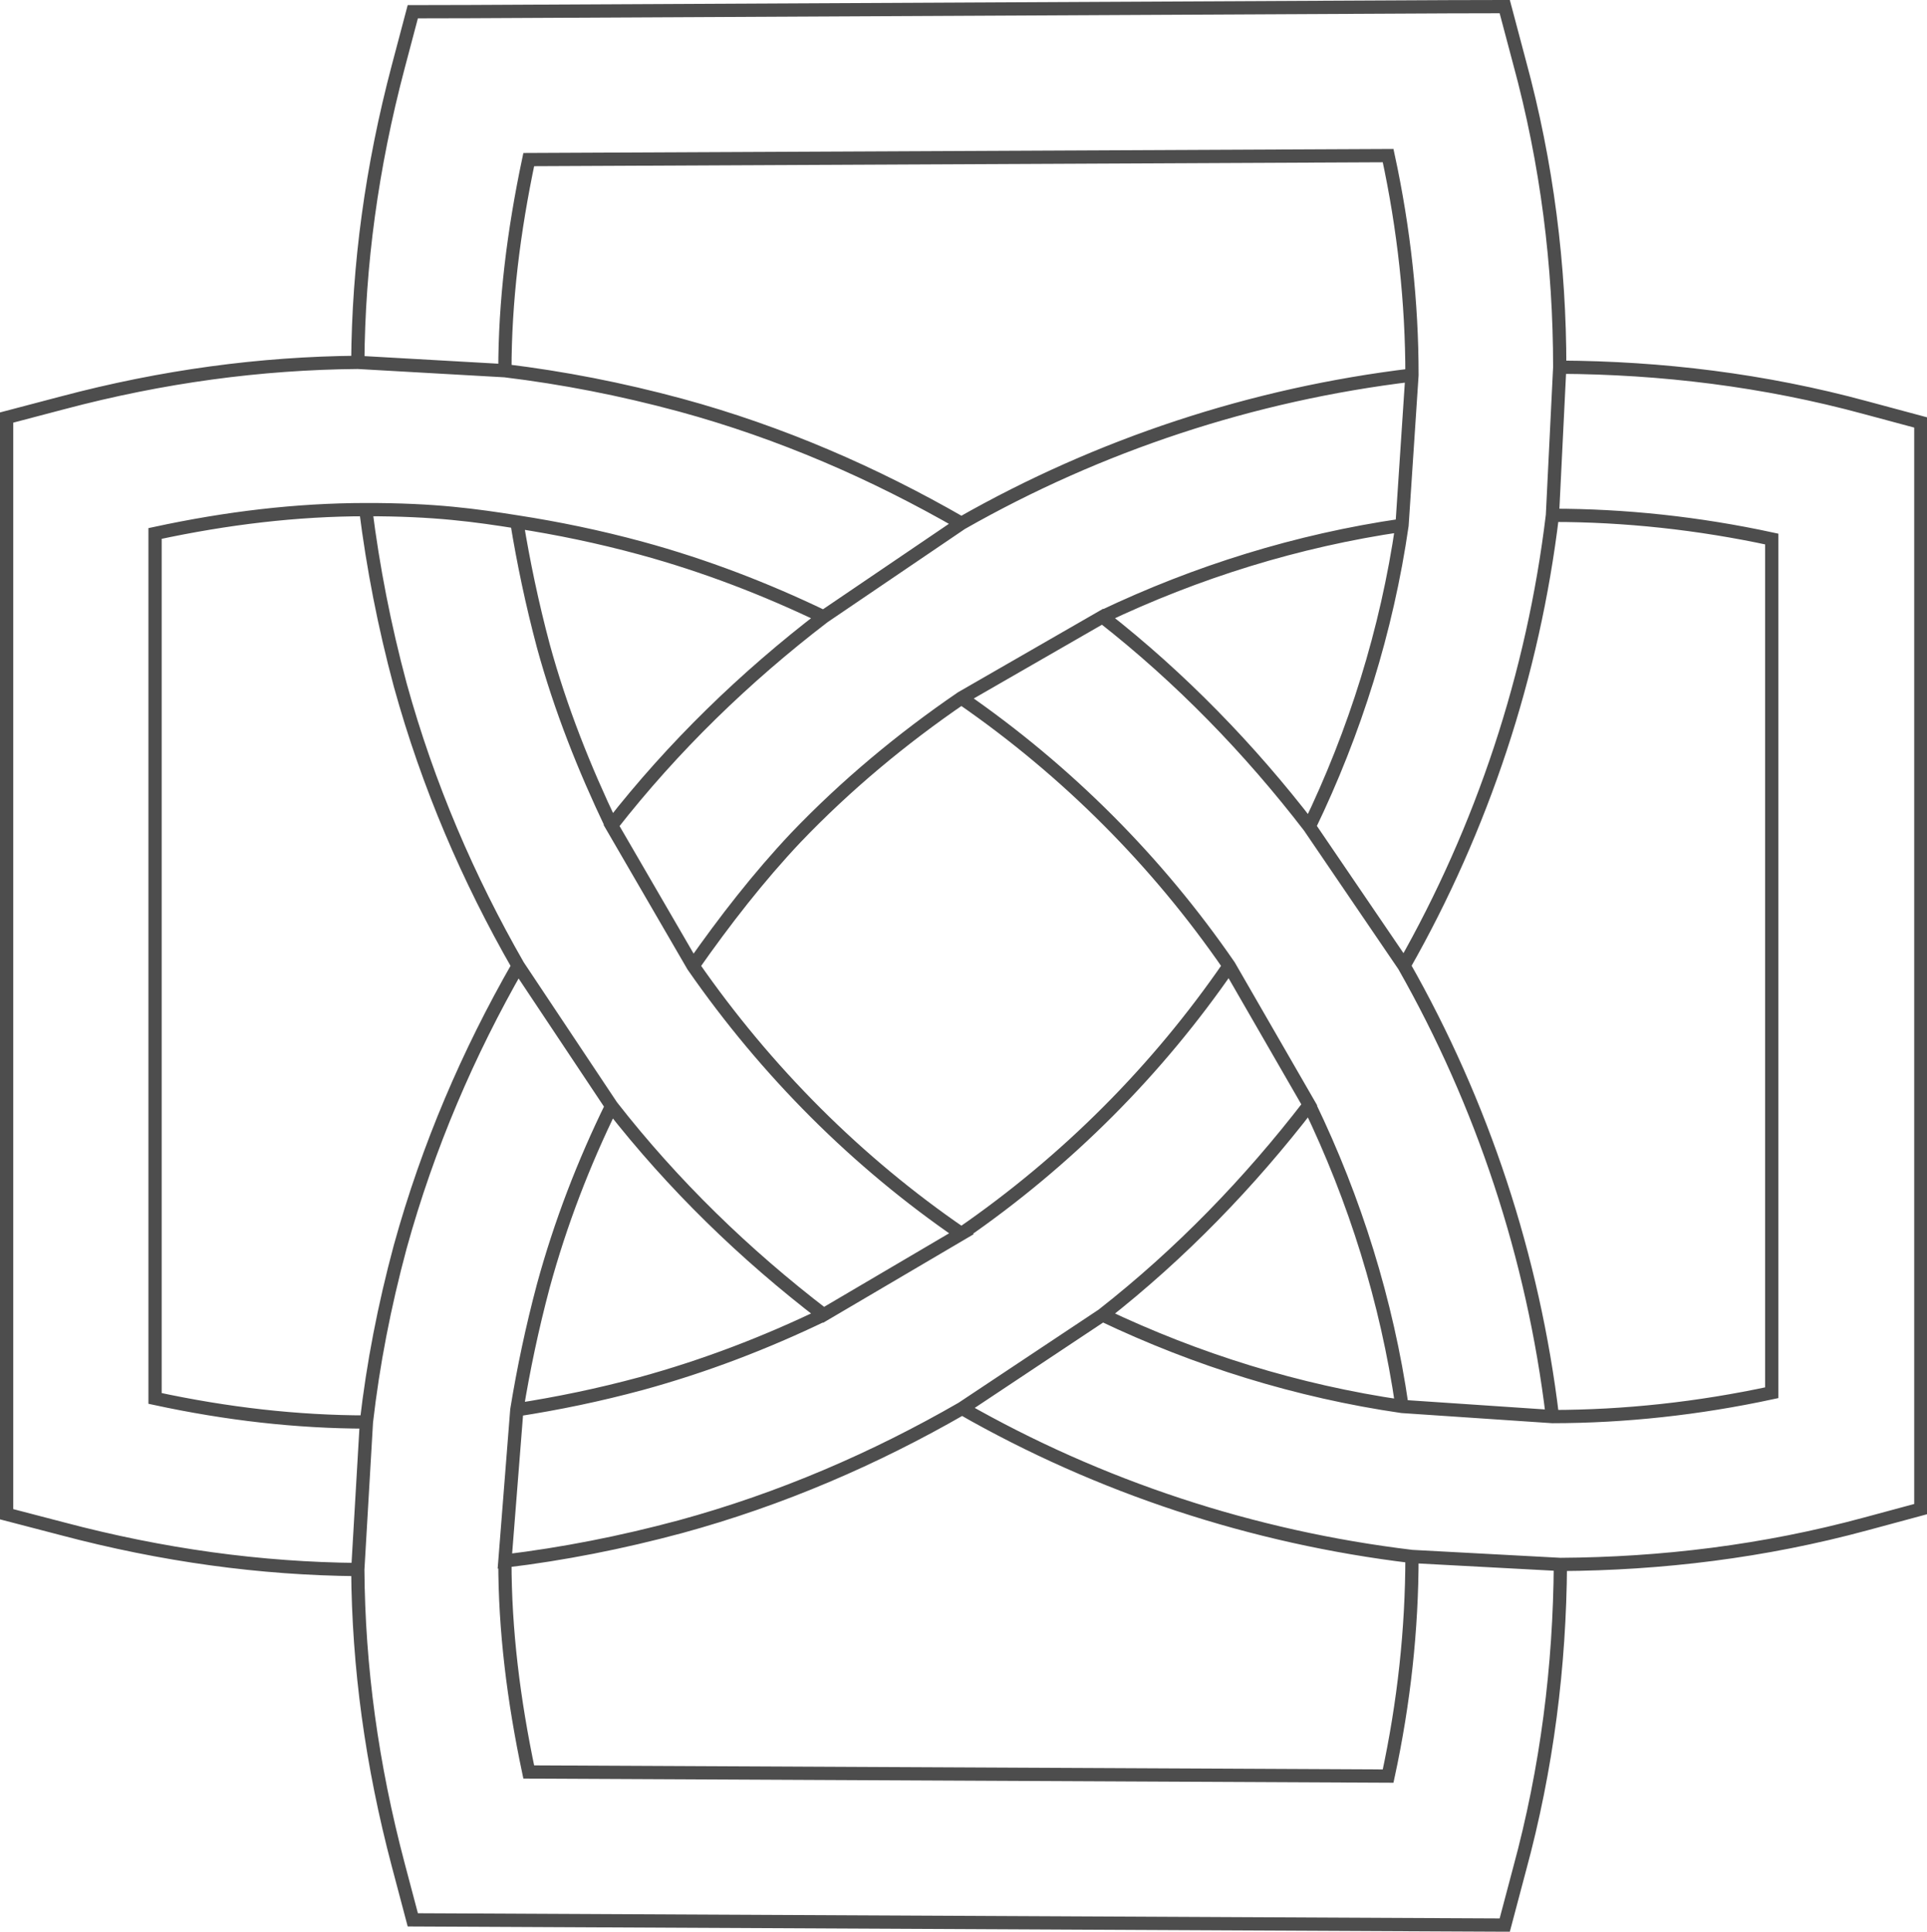
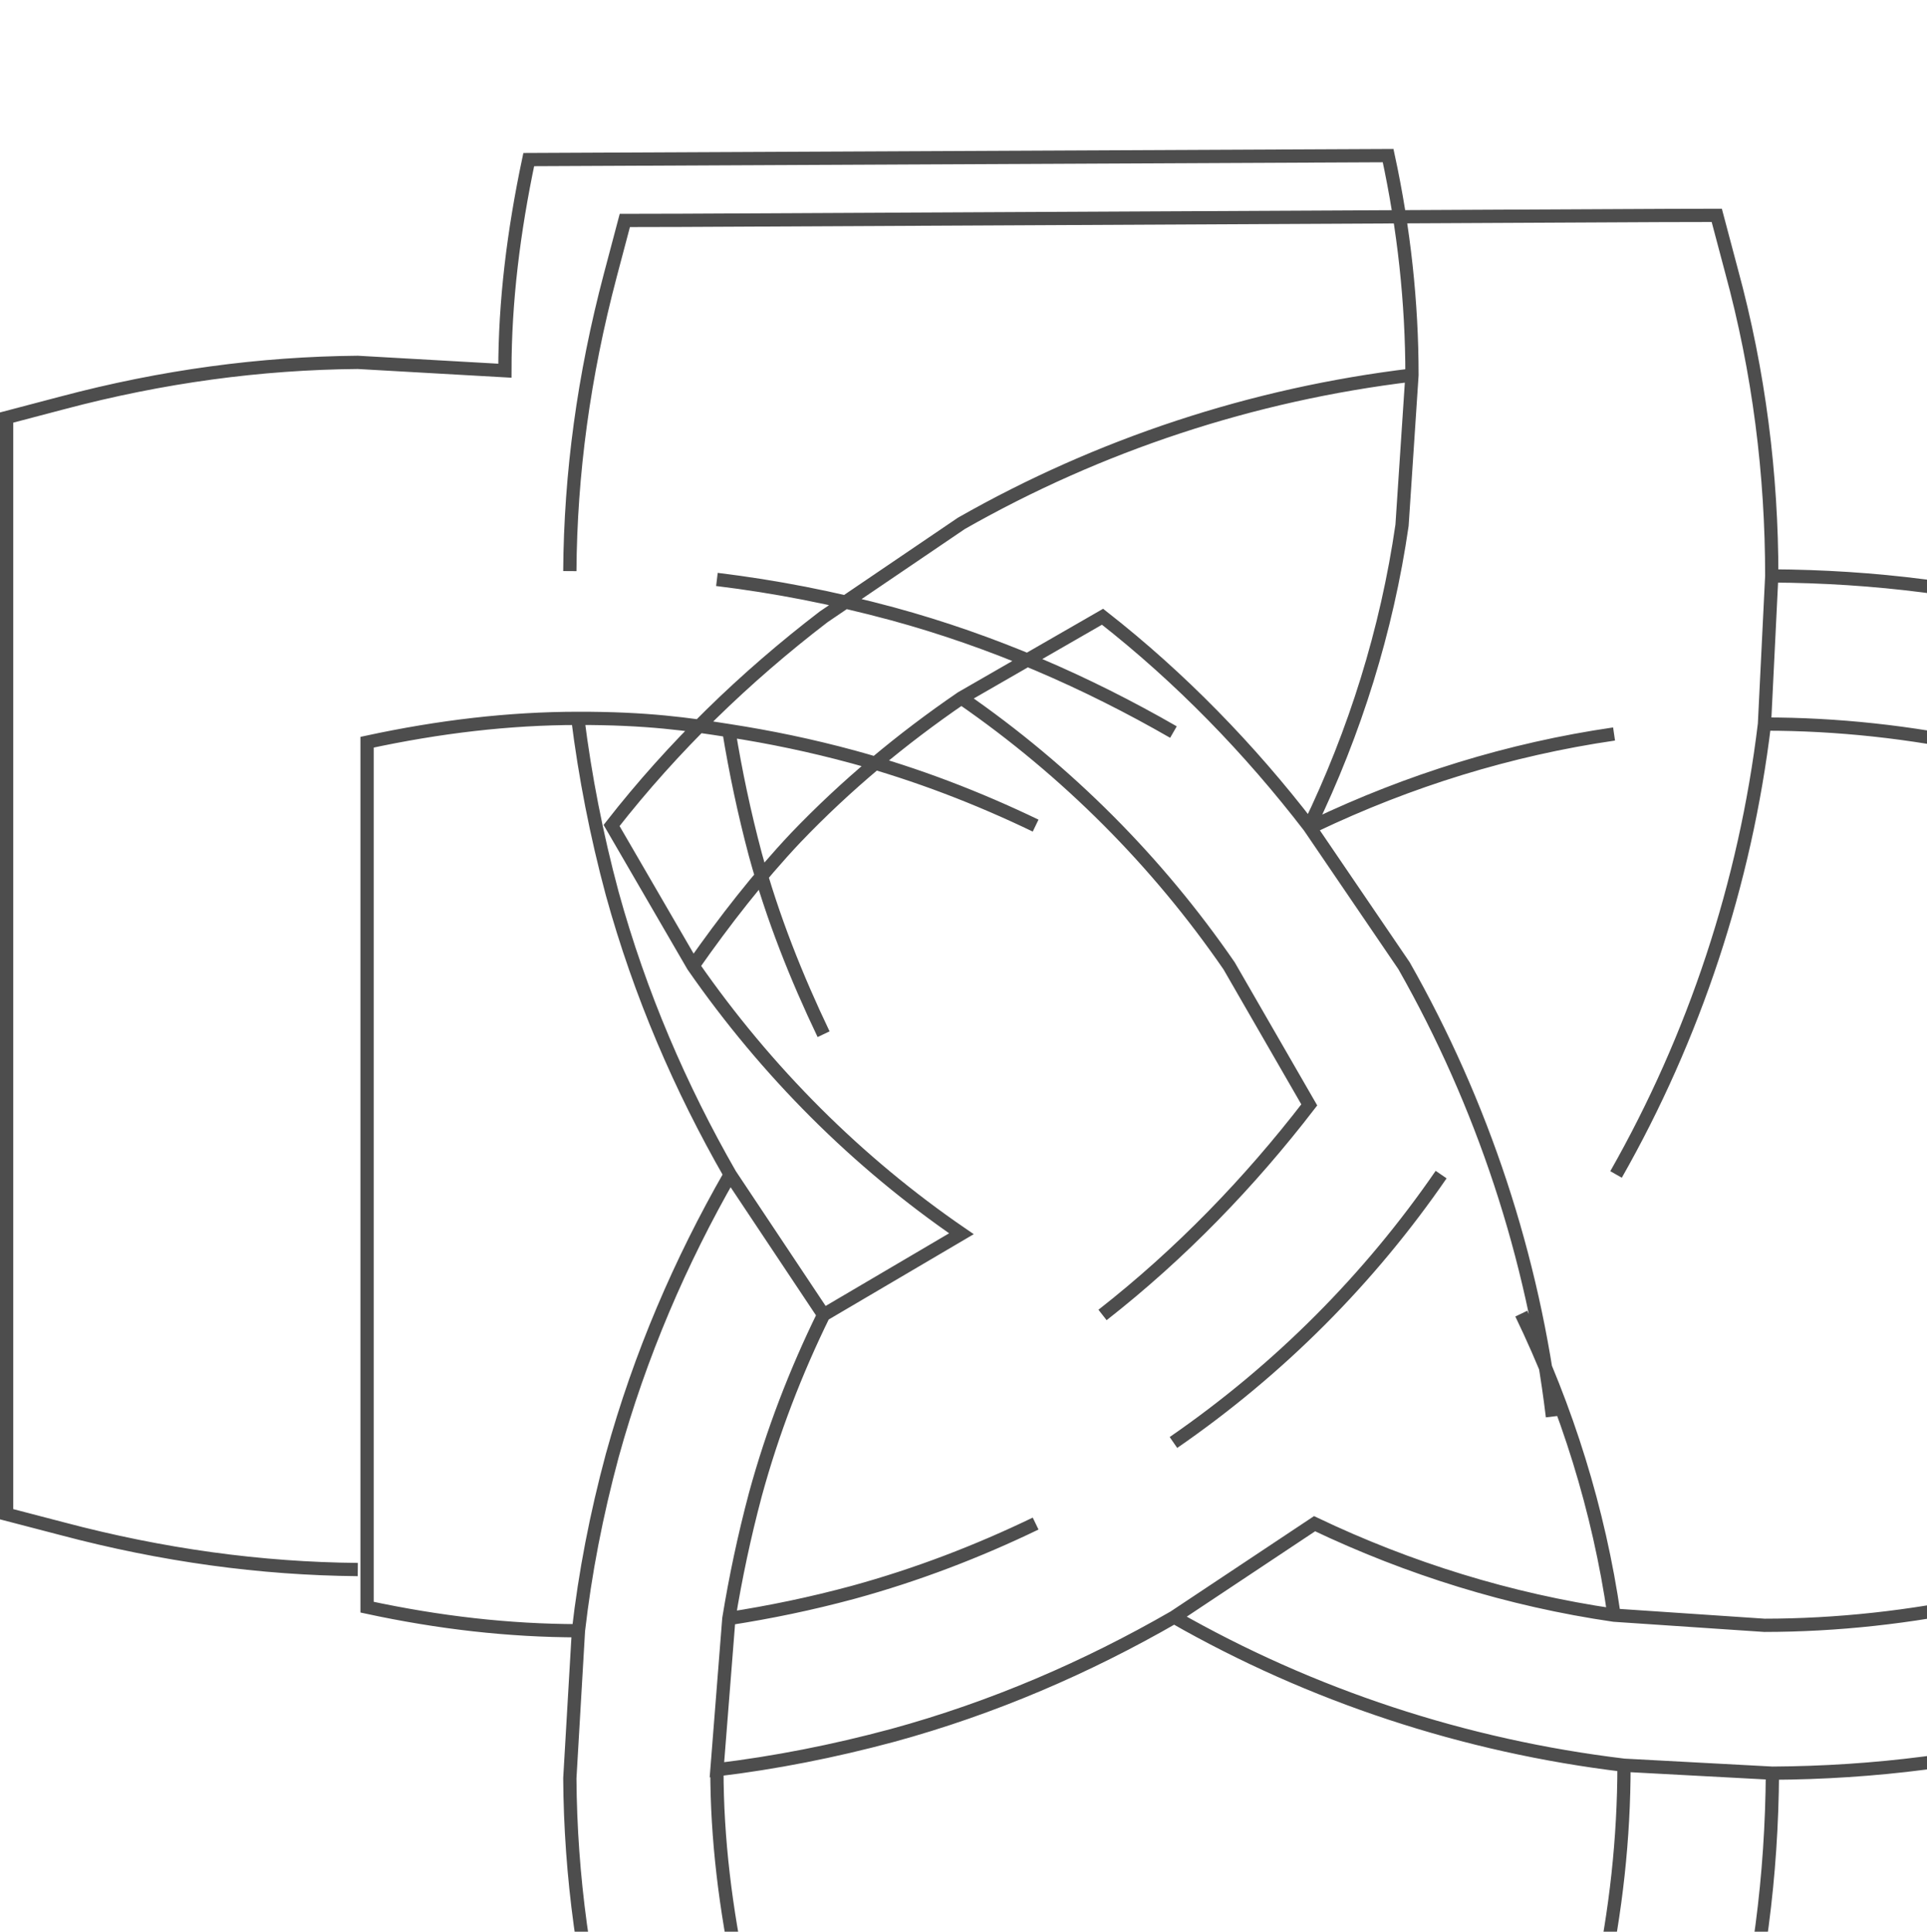
<svg xmlns="http://www.w3.org/2000/svg" xmlns:ns1="http://sodipodi.sourceforge.net/DTD/sodipodi-0.dtd" xmlns:ns2="http://www.inkscape.org/namespaces/inkscape" id="svg24006" ns1:docname="knot1-square.svg" viewBox="0 0 290.83 291.6" ns1:version="0.32" version="1.0" ns2:output_extension="org.inkscape.output.svg.inkscape" ns2:version="0.45+devel">
  <ns1:namedview id="base" bordercolor="#666666" ns2:pageshadow="2" guidetolerance="10" pagecolor="#ffffff" gridtolerance="10000" ns2:zoom="2.5479723" objecttolerance="10" showgrid="false" borderopacity="1.0" ns2:current-layer="layer1" ns2:cx="145.41554" ns2:cy="145.80222" ns2:pageopacity="0.0" ns2:document-units="px" />
  <g id="layer1" ns2:label="Layer 1" ns2:groupmode="layer" transform="translate(-1197.4 -626.56)">
-     <path id="path2867" ns1:nodetypes="ccccccccccccccccccccccccccccccccccccccccccccccsccsccsccsccccccccccccccccccccccccccccsccccccccccccsccsccsc" style="stroke:#4d4d4d;stroke-width:2;fill:none" d="m1431.7 840.4c-2.9-24.13-10.6-47.28-22.4-68.06l-14.3-21.01c-9-11.7-19.4-22.43-31.2-31.67l-21.3 12.26c-9 6.16-17.4 13.15-25 21.09-5.6 5.94-10.7 12.5-15.5 19.35m61.8 52.7c11.8-9.24 22.2-20.01 31.2-31.71l-12.1-20.99c-10.8-15.69-24.4-29.39-40.4-40.44m-91.1 131.57c-14.7-0.13-29.5-2.16-44.6-6.16l-8.4-2.19v-8.62-148.32-8.61l8.4-2.21c15.1-4.01 29.9-5.99 44.6-6.12l22.2 1.26c0-10.46 1.3-20.97 3.6-31.87l129.7-0.6c2.4 11.1 3.6 22.18 3.6 33.13-0.5 7.56-1 15.11-1.5 22.67-2.3 15.89-7.1 31.2-14 45.48m15.5-68.15c-24.1 2.89-47.2 10.54-68 22.38l-20.8 14.12c-11.9 9.12-22.7 19.59-32 31.49l12.3 21.19c11.1 16 24.8 29.67 40.5 40.44l-20.8 12.24c-11.9-9.12-22.7-19.59-32-31.51m143.2 69.19c-0.1 15.26-2 30.73-6.2 46.14l-2.2 8.3-8.6-0.04-147.6-0.71-8.6-0.04-2.2-8.31c-4-15.14-6-29.86-6.1-44.57l1.3-22.27c-10.5-0.02-21-1.21-31.9-3.56v-130.57c10.9-2.35 21.4-3.59 31.8-3.6 10.5-0.02 16.7 0.89 22.8 1.85 6.2 0.96 12.4 2.24 18.8 3.98 9.6 2.62 18.8 6.17 27.5 10.36m-69.1-16.19c1.1 8.73 2.8 17.52 5.2 26.45 4.2 15.23 10.3 29.34 17.8 42.42l14.1 21.17c-4.2 8.58-7.7 17.61-10.3 27.14-1.7 6.4-3 12.58-4 18.71l-1.8 22.83c8.8-1.07 17.5-2.77 26.5-5.19 15.2-4.15 29.4-10.31 42.5-17.86m-0.1-26.36c16-11.04 29.6-24.74 40.4-40.44m-131.5-91.1c0.1-14.72 2.1-29.47 6.1-44.62l2.2-8.31 8.6-0.02 147.6-0.73 8.6-0.02 2.2 8.29c4.2 15.4 6.1 30.87 6.1 46.14l-1.1 22.36c10.9 0 22 1.18 33.1 3.58v128.87c-11.1 2.39-22.2 3.59-33.1 3.6l-22.7-1.53c-15.8-2.3-31-7.04-45.2-13.81l-21.2 14.1c20.7 11.83 43.8 19.47 67.9 22.36l22.4 1.2c15.2-0.09 30.7-1.94 46.1-6.12l8.3-2.24v-8.55-146.9-8.57l-8.3-2.23c-15.4-4.19-30.9-6.04-46.2-6.12m-157.4 157.39c6.2-0.96 12.4-2.24 18.8-3.97 9.6-2.63 18.8-6.17 27.5-10.37m87.3 13.83c-2.3-15.91-7.1-31.22-14-45.52m36.7-89c-2.9 24.1-10.6 47.23-22.4 67.99m-0.3-66.49c-15.8 2.3-31 7.04-45.2 13.81m-90.2 142.55c0 10.45 1.3 20.94 3.6 31.84l129.7 0.62c2.4-11.11 3.6-22.18 3.6-33.15m-136.9-179c8.8 1.07 17.5 2.76 26.5 5.19 15.2 4.14 29.3 10.31 42.4 17.85m-67.1-0.22c1 6.12 2.3 12.33 4 18.72 2.6 9.52 6.2 18.53 10.3 27.11m-37 90.05c1-8.73 2.7-17.51 5.1-26.43 4.2-15.23 10.3-29.34 17.8-42.43" />
+     <path id="path2867" ns1:nodetypes="ccccccccccccccccccccccccccccccccccccccccccccccsccsccsccsccccccccccccccccccccccccccccsccccccccccccsccsccsc" style="stroke:#4d4d4d;stroke-width:2;fill:none" d="m1431.7 840.4c-2.9-24.13-10.6-47.28-22.4-68.06l-14.3-21.01c-9-11.7-19.4-22.43-31.2-31.67l-21.3 12.26c-9 6.16-17.4 13.15-25 21.09-5.6 5.94-10.7 12.5-15.5 19.35m61.8 52.7c11.8-9.24 22.2-20.01 31.2-31.71l-12.1-20.99c-10.8-15.69-24.4-29.39-40.4-40.44m-91.1 131.57c-14.7-0.13-29.5-2.16-44.6-6.16l-8.4-2.19v-8.62-148.32-8.61l8.4-2.21c15.1-4.01 29.9-5.99 44.6-6.12l22.2 1.26c0-10.46 1.3-20.97 3.6-31.87l129.7-0.6c2.4 11.1 3.6 22.18 3.6 33.13-0.5 7.56-1 15.11-1.5 22.67-2.3 15.89-7.1 31.2-14 45.48m15.5-68.15c-24.1 2.89-47.2 10.54-68 22.38l-20.8 14.12c-11.9 9.12-22.7 19.59-32 31.49l12.3 21.19c11.1 16 24.8 29.67 40.5 40.44l-20.8 12.24m143.2 69.19c-0.1 15.26-2 30.73-6.2 46.14l-2.2 8.3-8.6-0.04-147.6-0.71-8.6-0.04-2.2-8.31c-4-15.14-6-29.86-6.1-44.57l1.3-22.27c-10.5-0.02-21-1.21-31.9-3.56v-130.57c10.9-2.35 21.4-3.59 31.8-3.6 10.5-0.02 16.7 0.89 22.8 1.85 6.2 0.96 12.4 2.24 18.8 3.98 9.6 2.62 18.8 6.17 27.5 10.36m-69.1-16.19c1.1 8.73 2.8 17.52 5.2 26.45 4.2 15.23 10.3 29.34 17.8 42.42l14.1 21.17c-4.2 8.58-7.7 17.61-10.3 27.14-1.7 6.4-3 12.58-4 18.71l-1.8 22.83c8.8-1.07 17.5-2.77 26.5-5.19 15.2-4.15 29.4-10.31 42.5-17.86m-0.1-26.36c16-11.04 29.6-24.74 40.4-40.44m-131.5-91.1c0.1-14.72 2.1-29.47 6.1-44.62l2.2-8.31 8.6-0.02 147.6-0.73 8.6-0.02 2.2 8.29c4.2 15.4 6.1 30.87 6.1 46.14l-1.1 22.36c10.9 0 22 1.18 33.1 3.58v128.87c-11.1 2.39-22.2 3.59-33.1 3.6l-22.7-1.53c-15.8-2.3-31-7.04-45.2-13.81l-21.2 14.1c20.7 11.83 43.8 19.47 67.9 22.36l22.4 1.2c15.2-0.09 30.7-1.94 46.1-6.12l8.3-2.24v-8.55-146.9-8.57l-8.3-2.23c-15.4-4.19-30.9-6.04-46.2-6.12m-157.4 157.39c6.2-0.96 12.4-2.24 18.8-3.97 9.6-2.63 18.8-6.17 27.5-10.37m87.3 13.83c-2.3-15.91-7.1-31.22-14-45.52m36.7-89c-2.9 24.1-10.6 47.23-22.4 67.99m-0.3-66.49c-15.8 2.3-31 7.04-45.2 13.81m-90.2 142.55c0 10.45 1.3 20.94 3.6 31.84l129.7 0.62c2.4-11.11 3.6-22.18 3.6-33.15m-136.9-179c8.8 1.07 17.5 2.76 26.5 5.19 15.2 4.14 29.3 10.31 42.4 17.85m-67.1-0.22c1 6.12 2.3 12.33 4 18.72 2.6 9.52 6.2 18.53 10.3 27.11m-37 90.05c1-8.73 2.7-17.51 5.1-26.43 4.2-15.23 10.3-29.34 17.8-42.43" />
  </g>
</svg>